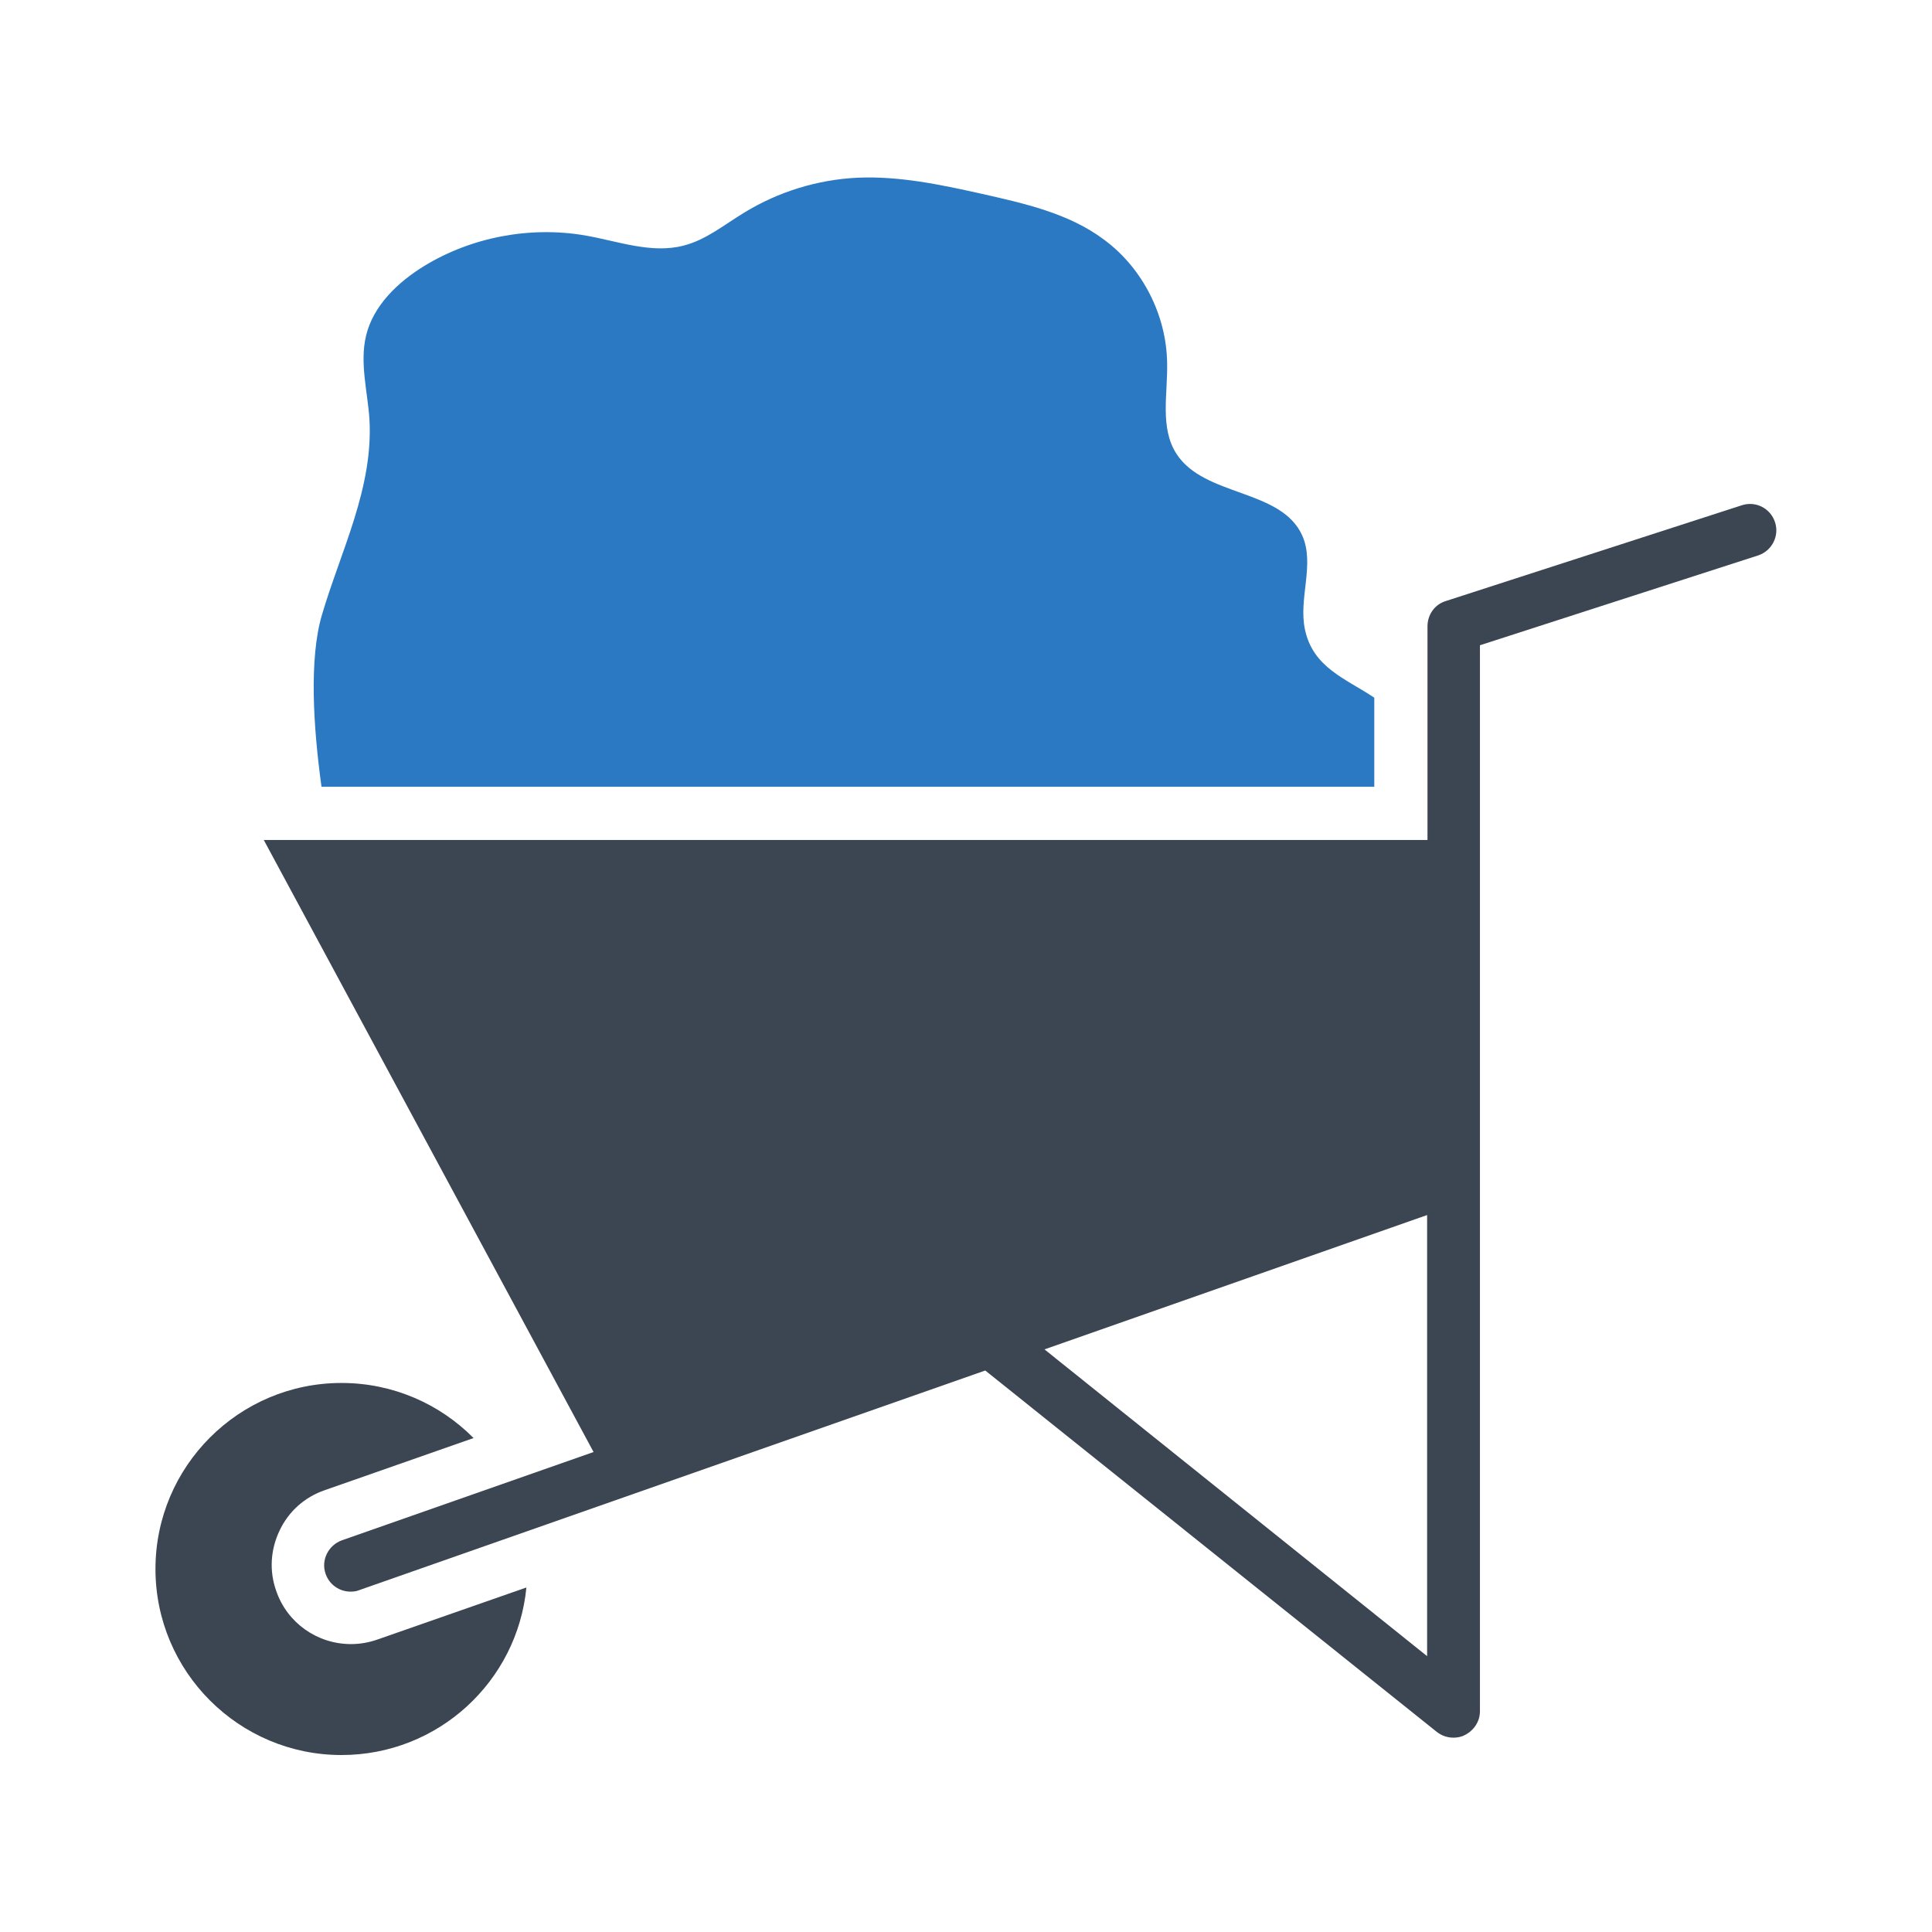
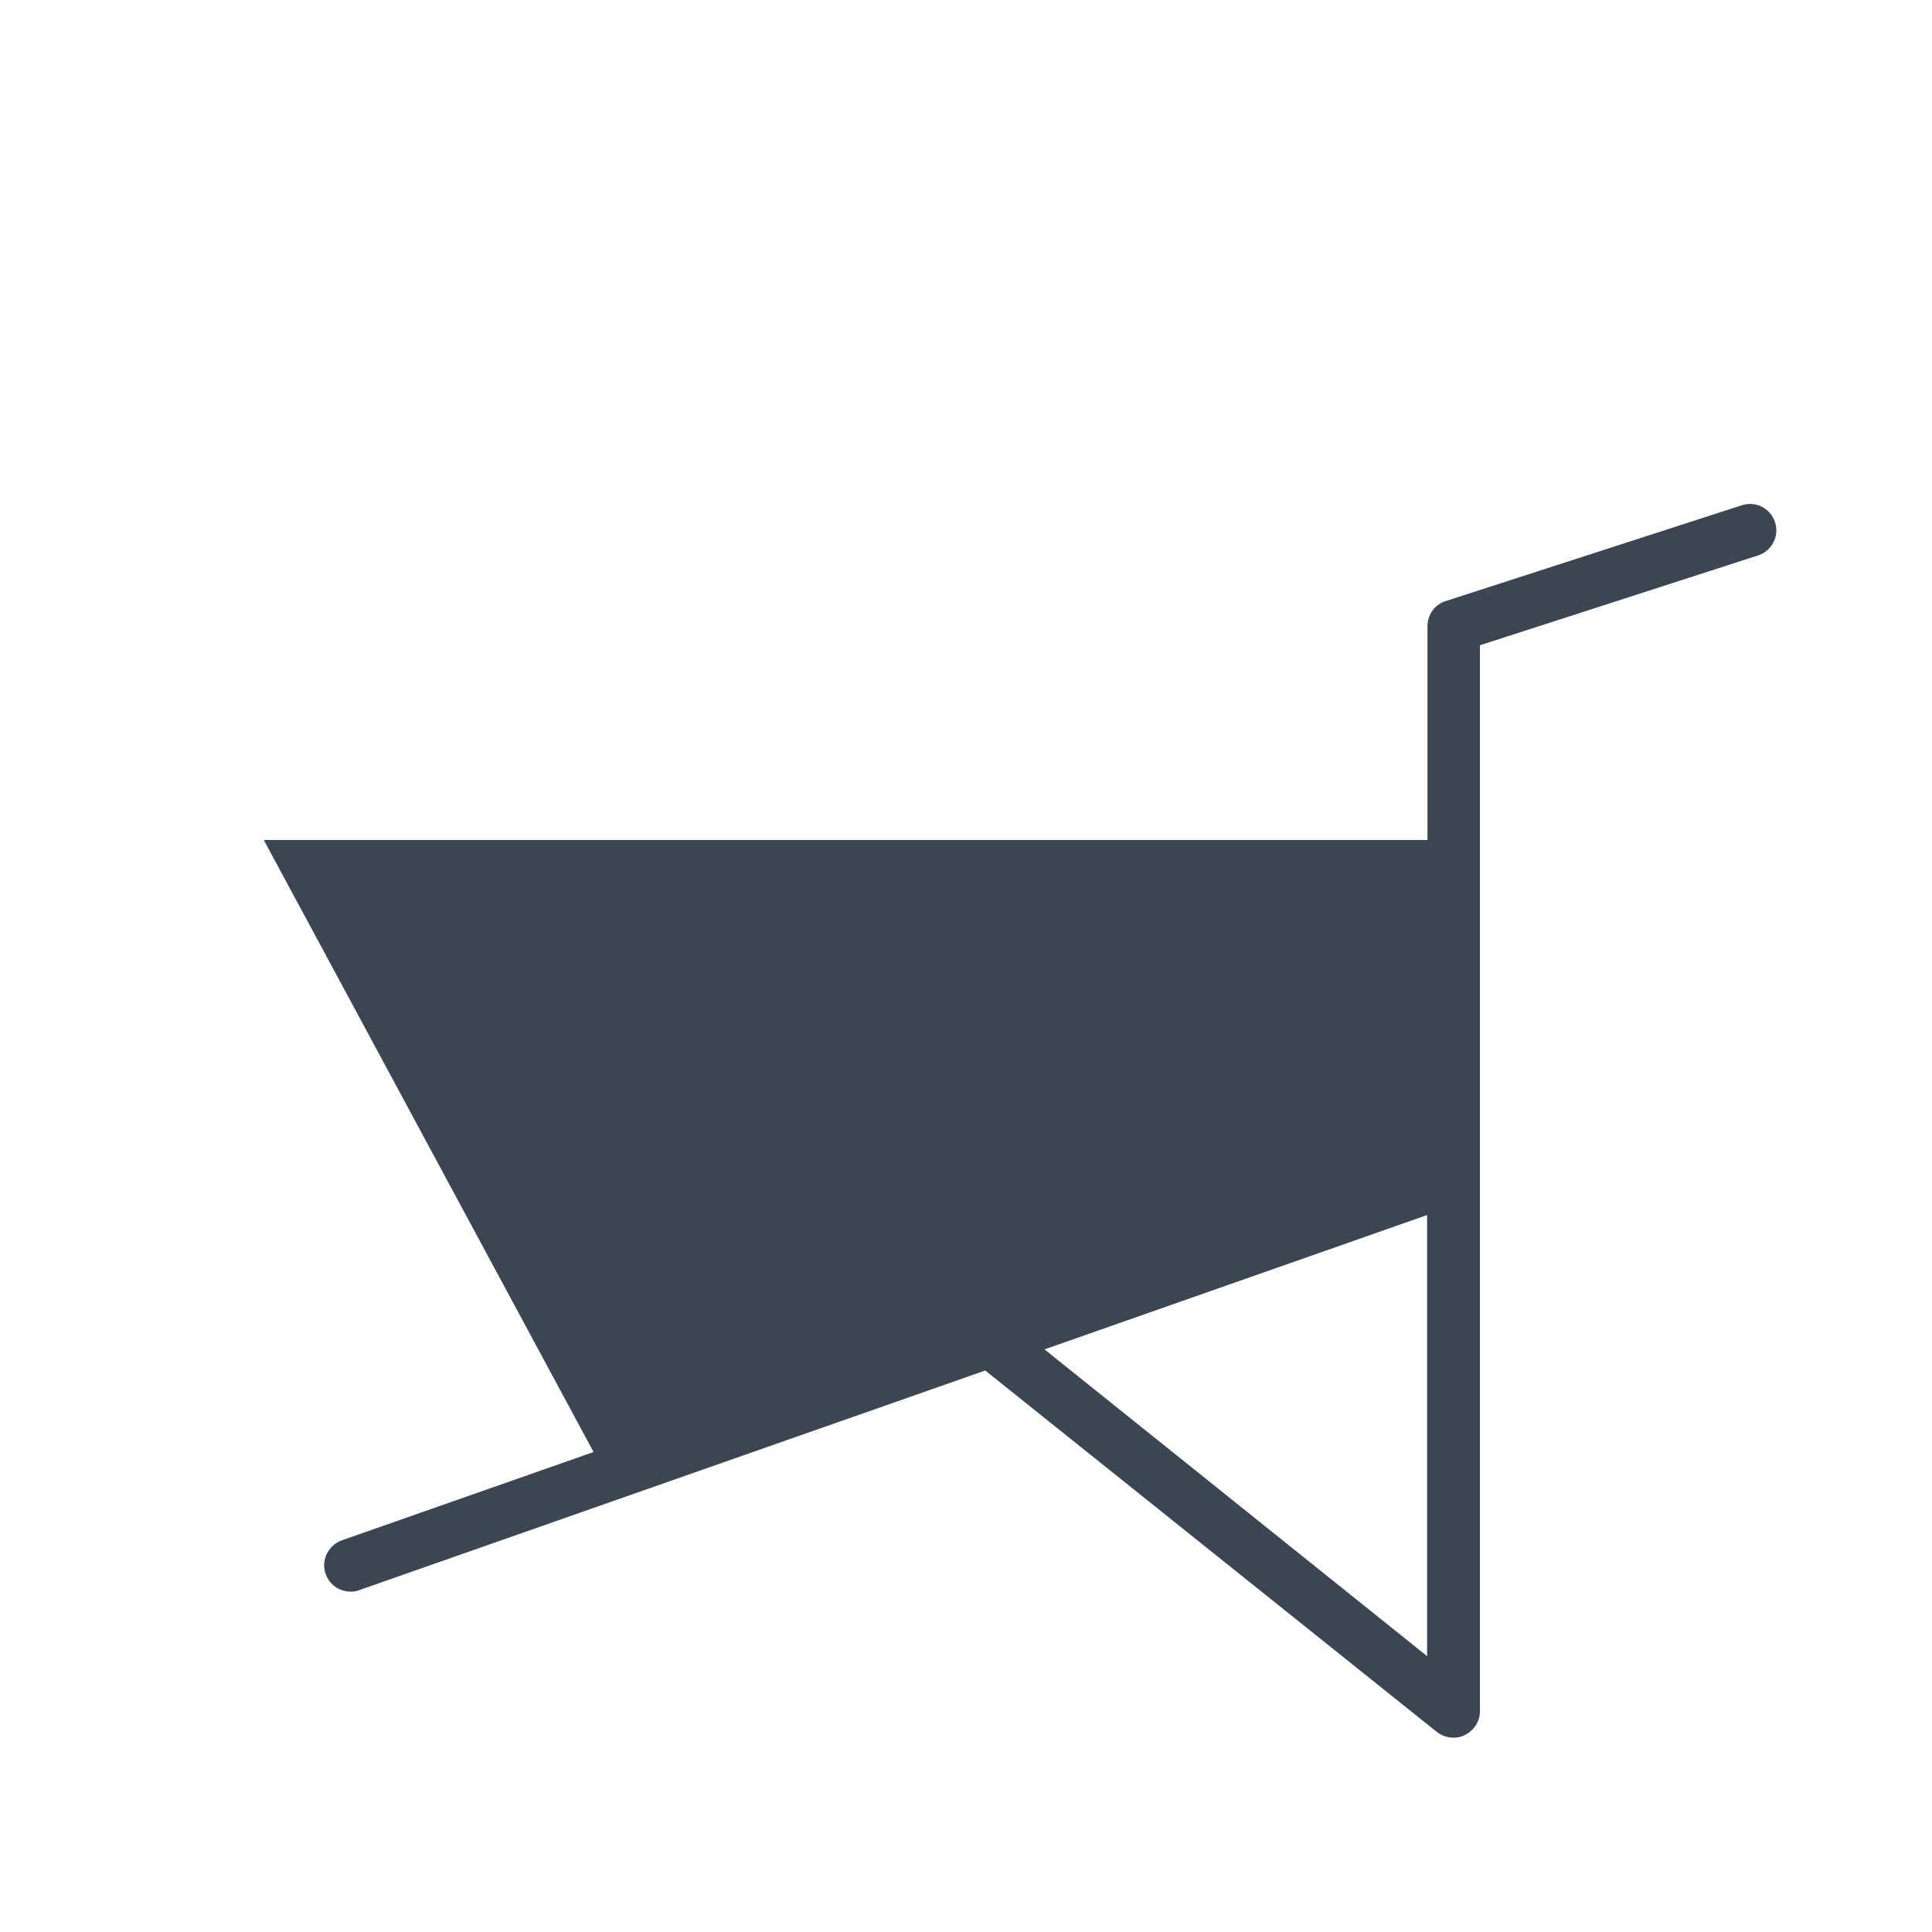
<svg xmlns="http://www.w3.org/2000/svg" width="800px" height="800px" viewBox="0 0 512 512" id="Layer_1" version="1.1" xml:space="preserve">
  <style type="text/css">
	.st0{fill:#3B4652;}
	.st1{fill:#2B79C2;}
</style>
  <g>
-     <path class="st0" d="M93,435.7c-8.9,0-16.9-5.6-19.8-14.1c-1.9-5.3-1.5-11,0.9-16c2.4-5.1,6.7-8.9,12-10.7l39.4-13.8   c-8.9-9-21.3-14.6-35-14.6c-27.2,0-49.3,22.1-49.3,49.3c0,27.2,22.1,49.3,49.3,49.3c25.6,0,46.6-19.5,49-44.4L100,434.5   C97.7,435.3,95.4,435.7,93,435.7z" />
    <path class="st0" d="M470.4,138.4c-1.2-3.7-5.1-5.7-8.8-4.5l-78.5,25.4c-2.9,0.9-4.8,3.6-4.8,6.7v56.6H69.9l87.4,162.2l-66.7,23.4   c-3.6,1.3-5.6,5.3-4.3,8.9c1,2.9,3.7,4.7,6.6,4.7c0.8,0,1.6-0.1,2.3-0.4l165.9-58.2L380.8,459c1.3,1,2.8,1.5,4.4,1.5   c1,0,2.1-0.2,3-0.7c2.4-1.2,4-3.6,4-6.3V323.7v-11.5V171l73.7-23.8C469.6,146,471.6,142,470.4,138.4z M378.2,438.9l-101.4-81.3   l101.4-35.6v1.6V438.9z" />
-     <path class="st1" d="M364.2,208.5v-23.6c-7.4-5-16.3-7.9-18.4-18.2c-1.7-8.2,2.7-17.2-0.7-24.8c-5.6-12.4-25.9-10.2-33.3-21.6   c-4.5-6.9-2.3-16-2.5-24.2c-0.2-12.6-6.5-25-16.6-32.5c-9.4-7.1-21.3-9.7-32.8-12.3c-10.8-2.4-21.7-4.7-32.7-4.2   c-10.5,0.5-20.9,3.7-29.9,9.2c-5.3,3.2-10.2,7.3-16.2,8.8c-8.5,2.2-17.4-1.2-26-2.7c-14.6-2.5-30.1,0.4-42.7,8.1   c-7,4.3-13.5,10.5-15.4,18.5c-1.7,7.2,0.4,14.7,0.9,22C99,129.3,90.3,146,85.3,163c-3.4,11.6-2.3,29.5-0.1,45.5H364.2z" />
  </g>
</svg>